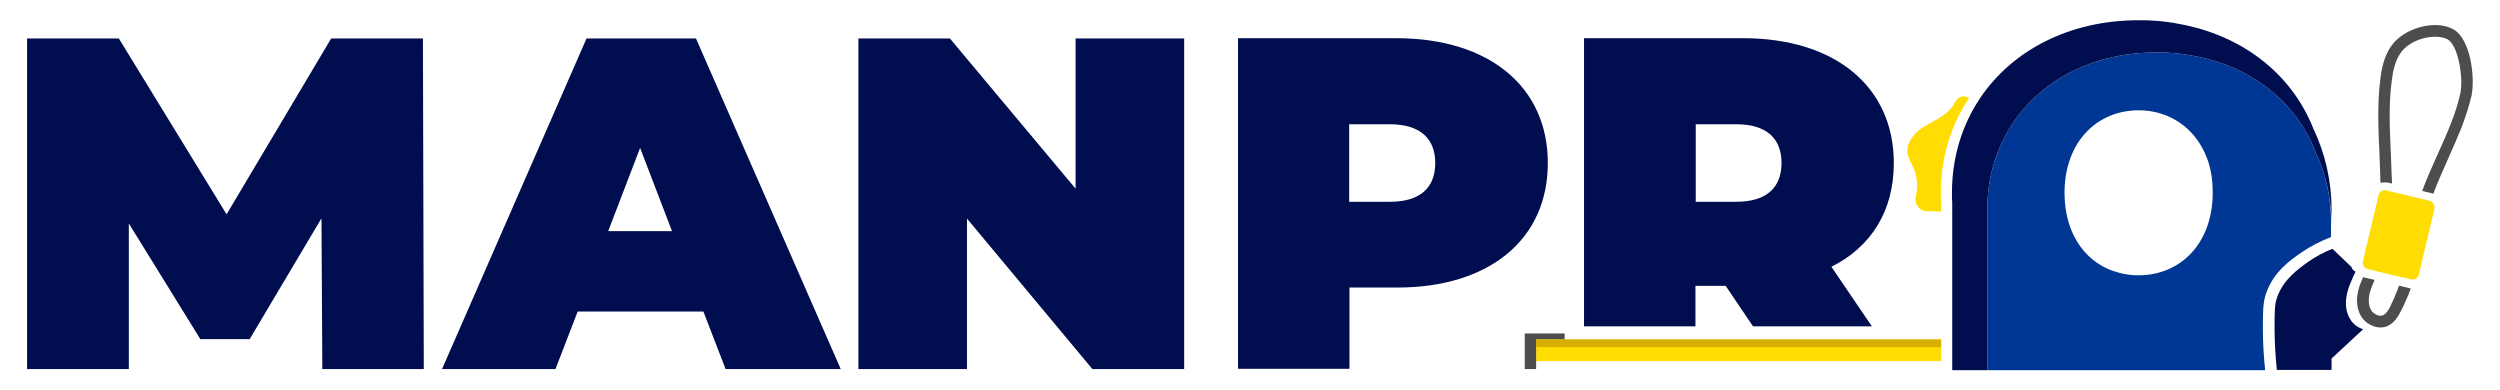
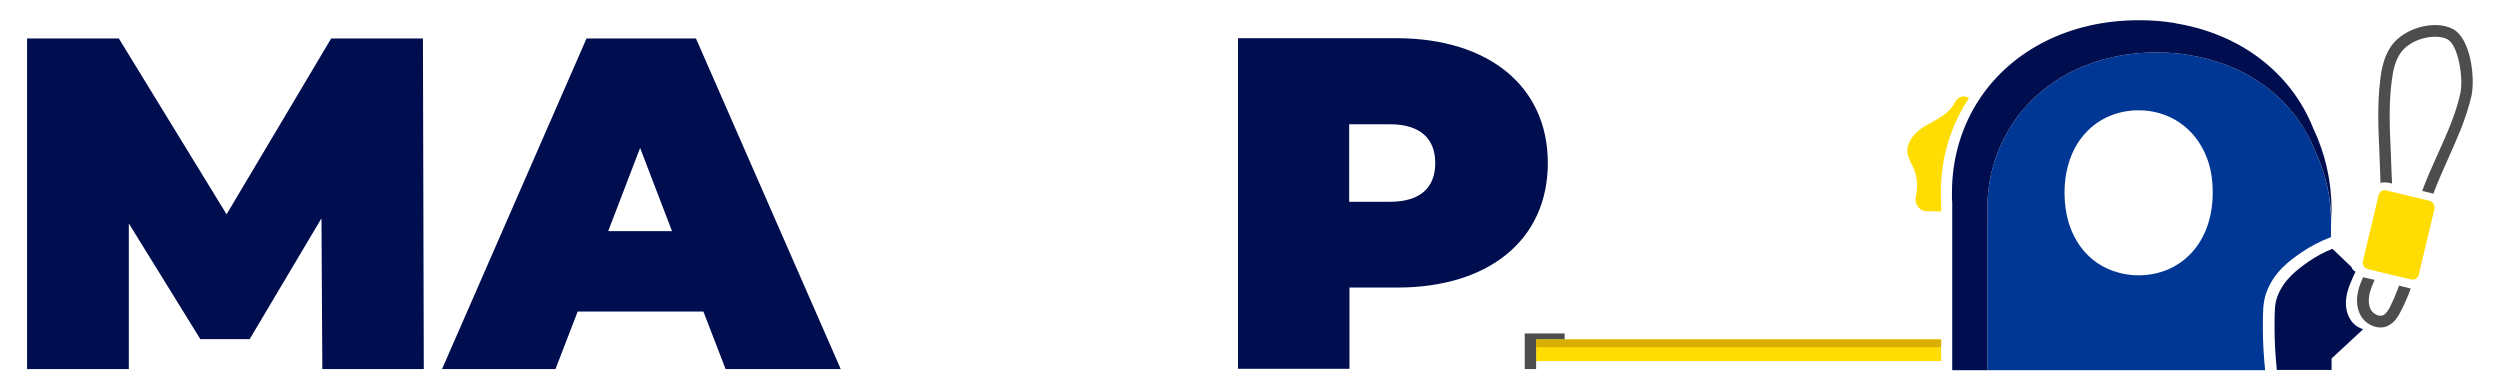
<svg xmlns="http://www.w3.org/2000/svg" version="1.1" id="Capa_1" x="0px" y="0px" viewBox="0 0 877.2 137" style="enable-background:new 0 0 877.2 137;" xml:space="preserve">
  <style type="text/css"> .st0{fill:none;} .st1{fill:#000D4F;} .st2{fill:#FFDD03;} .st3{fill:#003694;} .st4{fill:#4D4D4D;} .st5{fill:#D8AE00;} </style>
  <title>Logo-blanco-MANPRO</title>
  <g id="Capa_2_1_">
    <g id="Capa_1-2">
      <rect class="st0" width="877.2" height="137" />
      <g>
        <g>
          <g>
            <polygon class="st1" points="148.7,129.5 113.1,129.5 112.8,76.6 87.6,119 70.3,119 45.2,78.4 45.2,129.5 9.5,129.5 9.5,13.5 41.7,13.5 79.5,75.2 116.2,13.5 148.4,13.5 " />
            <path class="st1" d="M244.2,13.5h-38.4l-50.7,116h39.8l7.8-20.2h44.1l7.8,20.2h40.4L244.2,13.5z M213.4,81.1l11.2-29.2 l11.2,29.2H213.4z" />
-             <polygon class="st1" points="415.5,13.5 415.5,129.5 383.3,129.5 339.3,76.7 339.3,129.5 301.2,129.5 301.2,13.5 333.3,13.5 377.4,66.2 377.4,13.5 " />
            <path class="st1" d="M543.1,57.2c0,26.8-20.5,43.7-52.9,43.7h-16.7v28.5h-39.1v-116h55.8C522.5,13.5,543.1,30.4,543.1,57.2z M503.6,57.2c0-8.4-5.1-13.6-15.9-13.6h-14.3v27.2h14.3C498.5,70.8,503.6,65.7,503.6,57.2z" />
-             <path class="st1" d="M664.5,57.2c0-26.8-20.6-43.8-52.9-43.8h-55.8v101.1h39.1v-14.2h10.6l9.6,14.2h41.7l-14.2-20.9 C656.6,86.6,664.5,74,664.5,57.2z M609.2,70.8h-14.2V43.6h14.2c10.8,0,15.9,5.1,15.9,13.6C625.1,65.7,620,70.8,609.2,70.8z" />
          </g>
          <g>
            <rect x="539" y="119.1" class="st2" width="142.1" height="7.6" />
            <path class="st2" d="M681,67.7c0,1.2,0,2.4,0.1,3.5c0,0.8,0,1.6,0,2.4v0.6l-5-0.1c-2.6,0-4.5-2.5-3.9-5.1 c0.8-3.3,0.6-6.9-0.8-10c-0.8-1.8-1.9-3.5-2.1-5.4c-0.4-3.4,2-6.4,4.7-8.4c2.8-2,6-3.2,8.6-5.3c1.4-1.1,2.6-2.5,3.4-4.1 c0.9-1.9,3.2-2.6,4.9-1.4C684.6,43.8,681,55.1,681,67.7z" />
            <path class="st3" d="M812.3,52.9c-7-17.6-23-30.1-43.8-33.5c-0.3-0.1-0.6-0.1-0.9-0.2c-3.3-0.5-6.8-0.8-10.4-0.8 c-0.2,0-0.3,0-0.5,0c-22,0-40.2,9.5-50.4,24.8c-5.7,8.5-9,18.8-9,30.3c0,1.1,0,2.1,0.1,3.2c0,0.7-0.1,1.4-0.1,2.1v51.1h97.5 c-0.5-4.8-0.8-9.7-0.8-14.7c0-5.8,0-8.9,1.1-12.2c2.6-7.6,8.5-11.7,12.4-14.4c3.2-2.2,6.7-4,10.4-5.4v-4.4 C818.1,69.5,816,60.8,812.3,52.9z M724.4,67.7c0-18.1,11.6-29,26-29c10.6,0,19.7,6,23.8,16.3c1.5,3.7,2.2,7.9,2.2,12.6 c0,18.1-11.6,29-26,29c-2.4,0-4.7-0.3-6.9-0.9C732.5,92.9,724.4,82.8,724.4,67.7z" />
            <path class="st1" d="M818.1,73.6v5.2c0-9.3-2.1-18-5.8-25.9c-7-17.6-23-30.1-43.8-33.5c-0.3-0.1-0.6-0.1-0.9-0.2 c-3.3-0.5-6.8-0.8-10.4-0.8c-0.2,0-0.3,0-0.5,0c-22,0-40.2,9.5-50.4,24.8c-5.7,8.5-9,18.8-9,30.3c0,1.1,0,2.1,0.1,3.2 c0,0.7-0.1,1.4-0.1,2.1v51.1h-12.3V73.6c0-0.8,0-1.6,0-2.4c-0.1-1.2-0.1-2.3-0.1-3.5c0-12.6,3.6-23.9,9.9-33.3 c11.3-16.8,31.4-27.3,55.6-27.3c0.2,0,0.4,0,0.6,0c3.9,0,7.8,0.3,11.5,0.9c0.3,0,0.6,0.1,1,0.2c22.9,3.8,40.5,17.5,48.2,36.9 C815.8,53.7,818.1,63.4,818.1,73.6z" />
            <path class="st1" d="M829.2,115.5l-11.1,10.3v4h-19.2c-0.5-4.8-0.8-9.7-0.8-14.7c0-5.7,0-8.3,0.9-10.8c2.2-6.3,7.5-10,11-12.5 c2.6-1.8,5.4-3.3,8.4-4.5l6.7,6.4c0.2,0.7,0.7,1.3,1.4,1.6c-0.2,0.5-0.4,1-0.7,1.5c-0.8,1.9-1.7,3.8-2.2,5.9 c-0.9,3.6-0.5,6.9,1.1,9.4C825.7,113.8,827.4,115,829.2,115.5z" />
            <g>
              <path class="st4" d="M842.1,100.3l-0.3-0.1c-0.5,1.5-1.2,3-1.8,4.5c0,0,0,0,0,0c-0.4,0.9-0.9,1.9-1.3,2.8 c-0.6,1.2-1.3,2.4-2.3,3c-1.4,0.8-3.4-0.2-4.3-1.5c-1-1.5-1.2-3.7-0.6-6.2c0.4-1.5,1-3,1.7-4.6l-3.1-0.7l-0.1,0 c-0.3-0.1-0.5-0.2-0.6-0.2c-0.1,0-0.1,0-0.2-0.1c-0.7,1.5-1.3,3-1.7,4.6c-0.9,3.6-0.5,6.9,1.1,9.4c1.1,1.7,2.8,2.8,4.6,3.4 c0.7,0.2,1.3,0.3,2,0.3c1.1,0,2.1-0.2,3.1-0.8c2-1.1,3.1-3,4-4.7c1.4-2.7,2.6-5.4,3.6-8.2c-0.2,0-0.4-0.1-0.6-0.1L842.1,100.3 z M860.7,10.2c-6.3-3.4-17.3-0.4-21.7,6c-2.5,3.6-3.4,8-3.8,11.7c-1.1,8.6-0.7,17.4-0.3,26c0.1,2.6,0.2,5.3,0.3,8 c0,0.8,0,1.5,0.1,2.3c0.5-0.2,1-0.2,1.5-0.2c0.4,0,0.8,0.1,1.2,0.1l1.3,0.3c0-0.9,0-1.8-0.1-2.6c-0.1-2.7-0.2-5.4-0.3-8 c-0.4-8.3-0.8-17,0.3-25.3c0.4-3.3,1.1-7,3.1-9.9c3.5-5.1,12.3-7,16.5-4.8c3.8,2.1,5.6,13.6,4.5,18.9 c-1.6,7.4-4.9,14.6-8,21.5c-1.9,4.2-3.8,8.4-5.4,12.8l3.3,0.8c0.2,0,0.4,0.1,0.6,0.2c1.5-4.1,3.4-8.2,5.1-12.1 c1.6-3.6,3.2-7.2,4.7-10.9c1.4-3.7,2.7-7.5,3.6-11.4C868.5,27.4,867,13.6,860.7,10.2z" />
            </g>
            <polygon class="st4" points="549,117 549,119.1 539,119.1 539,129.5 535,129.5 535,117 " />
            <rect x="539" y="119.1" class="st5" width="142.1" height="2.7" />
            <g>
              <path class="st2" d="M854.2,73.3l-5.5,23.1c-0.2,0.9-1,1.6-1.9,1.7c-0.1,0-0.2,0-0.3,0c-0.2,0-0.4,0-0.6-0.1l-3.1-0.7l-8.4-2 l-3.6-0.9l-0.1,0c-0.1,0-0.2,0-0.2-0.1c-0.7-0.3-1.3-0.9-1.4-1.6c-0.1-0.3-0.1-0.7,0-1.1l5.5-23.1c0.1-0.5,0.4-0.9,0.7-1.2 c0.4-0.4,1-0.6,1.5-0.6c0.2,0,0.4,0,0.5,0.1l2,0.5l9.6,2.3l3.7,0.9c0.1,0,0.2,0.1,0.3,0.1C853.8,71,854.4,72.2,854.2,73.3z" />
            </g>
          </g>
        </g>
      </g>
    </g>
  </g>
</svg>